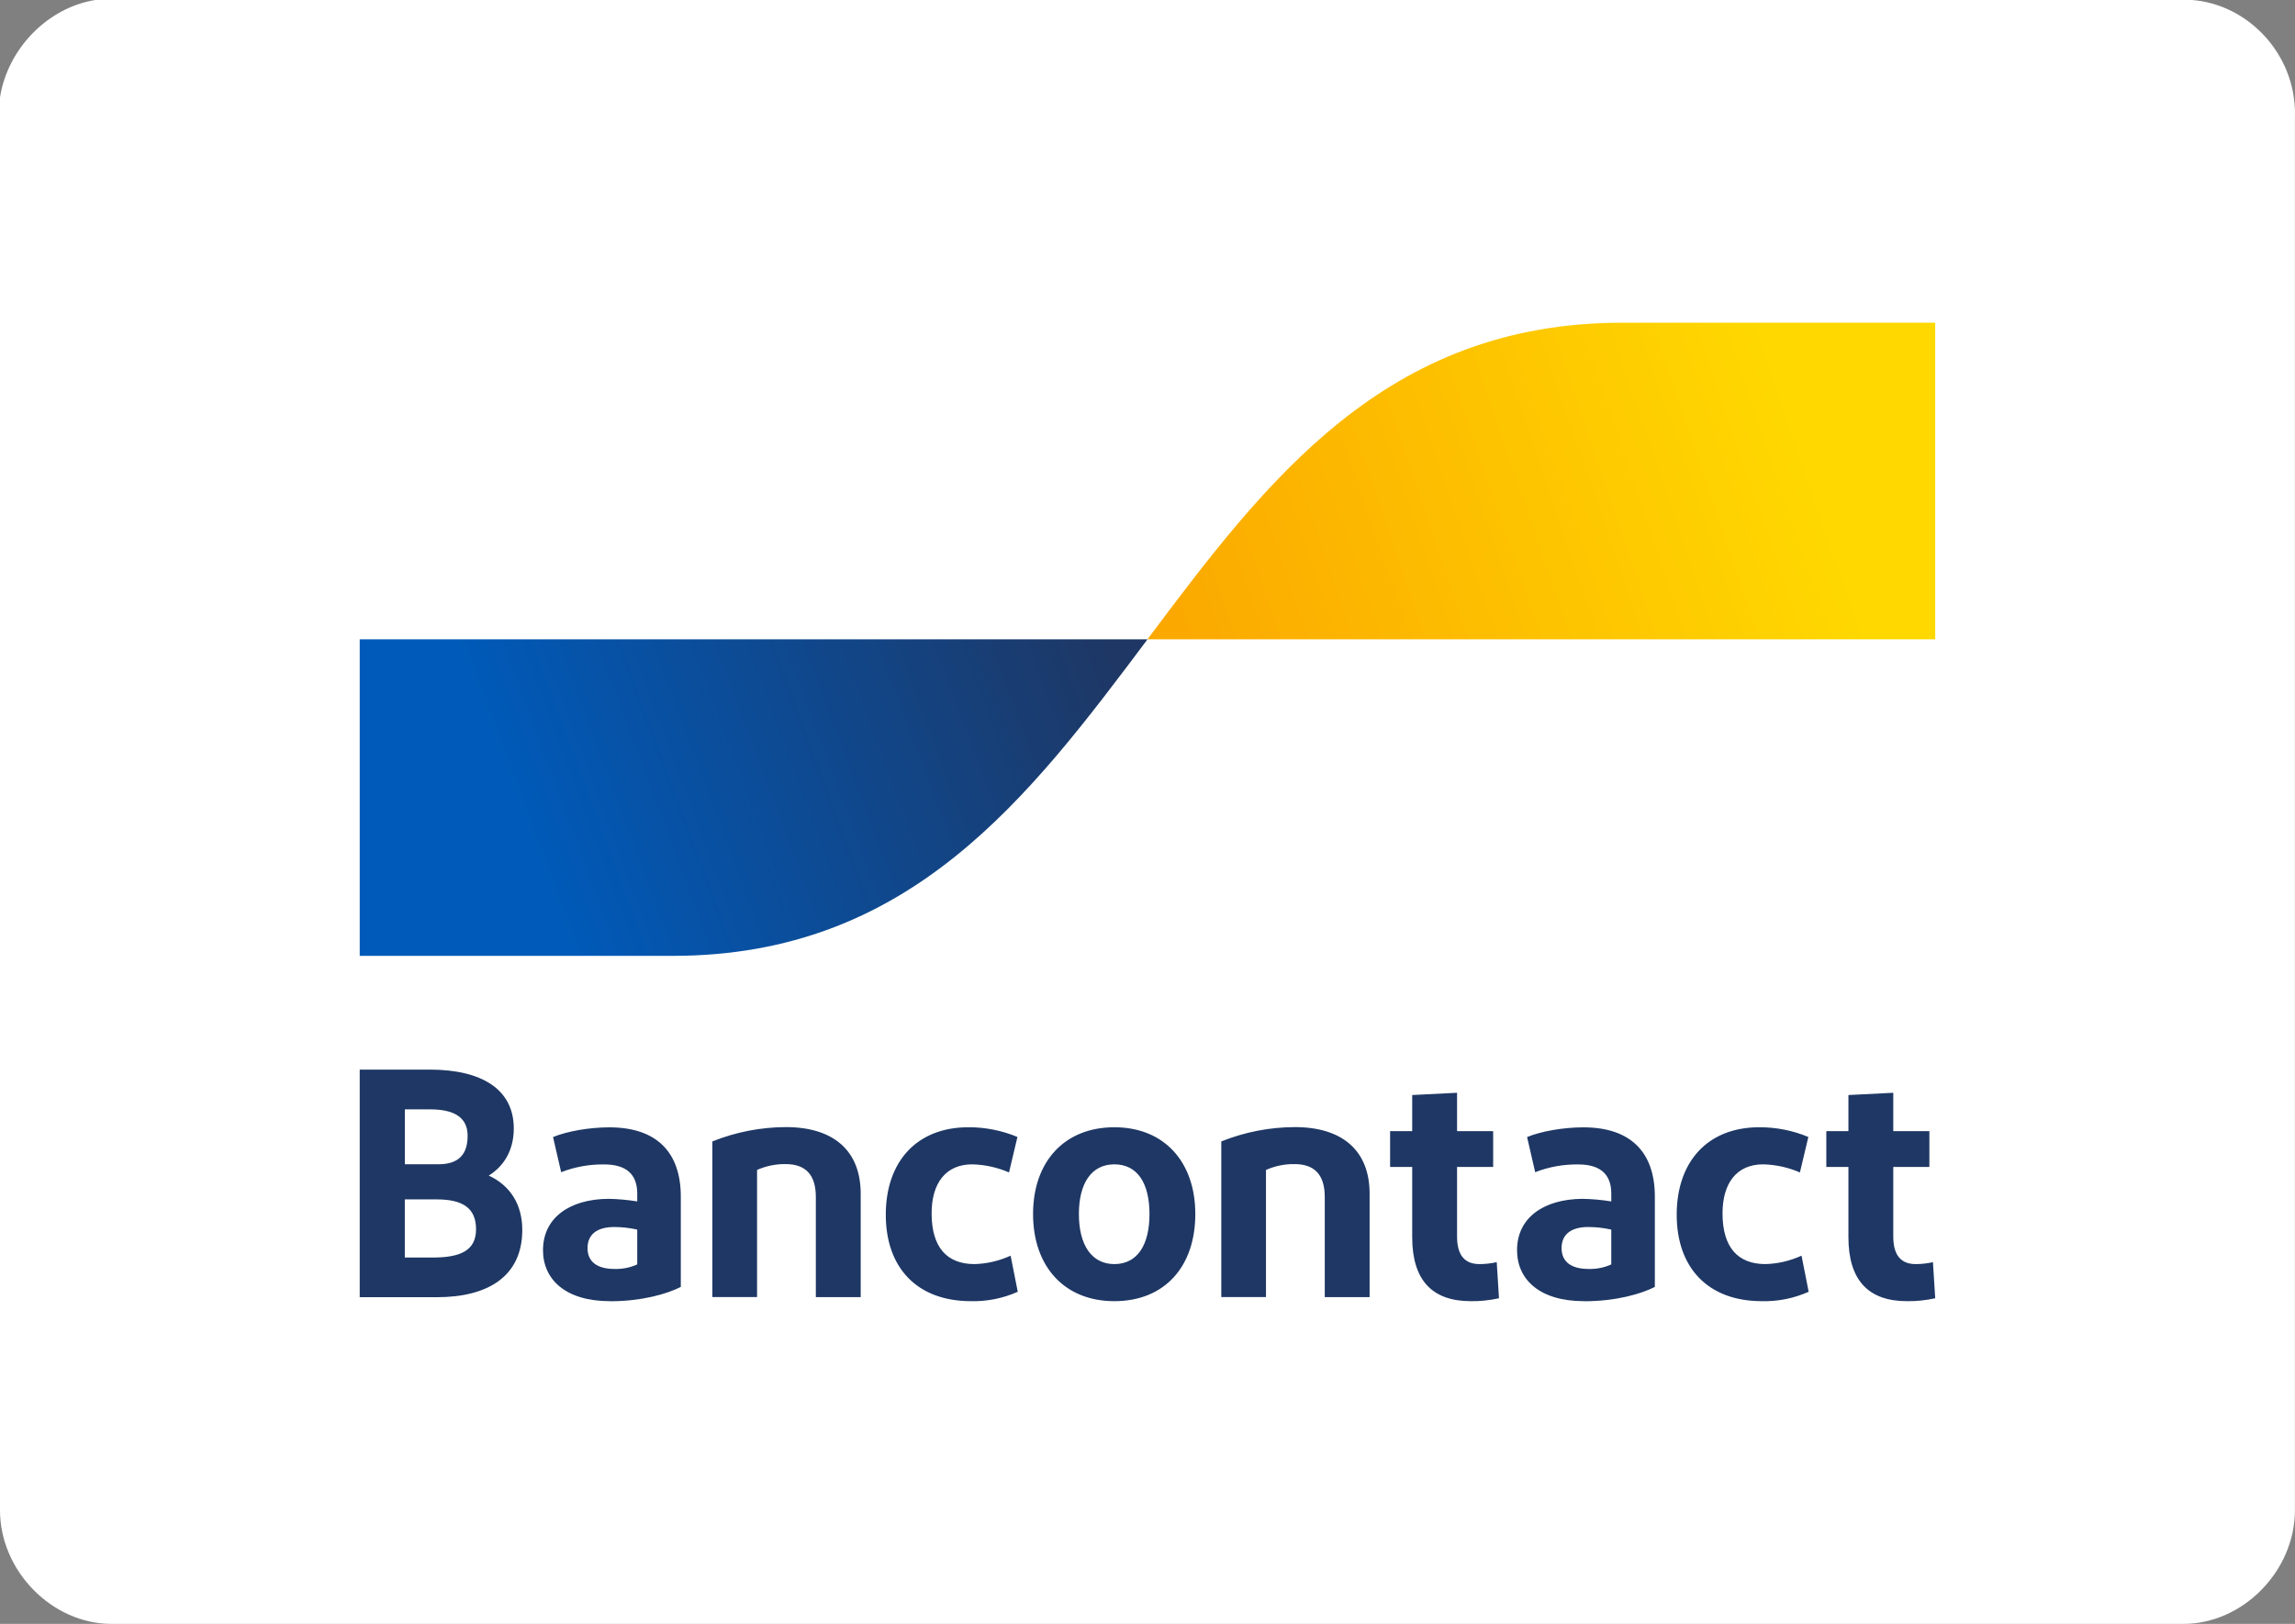
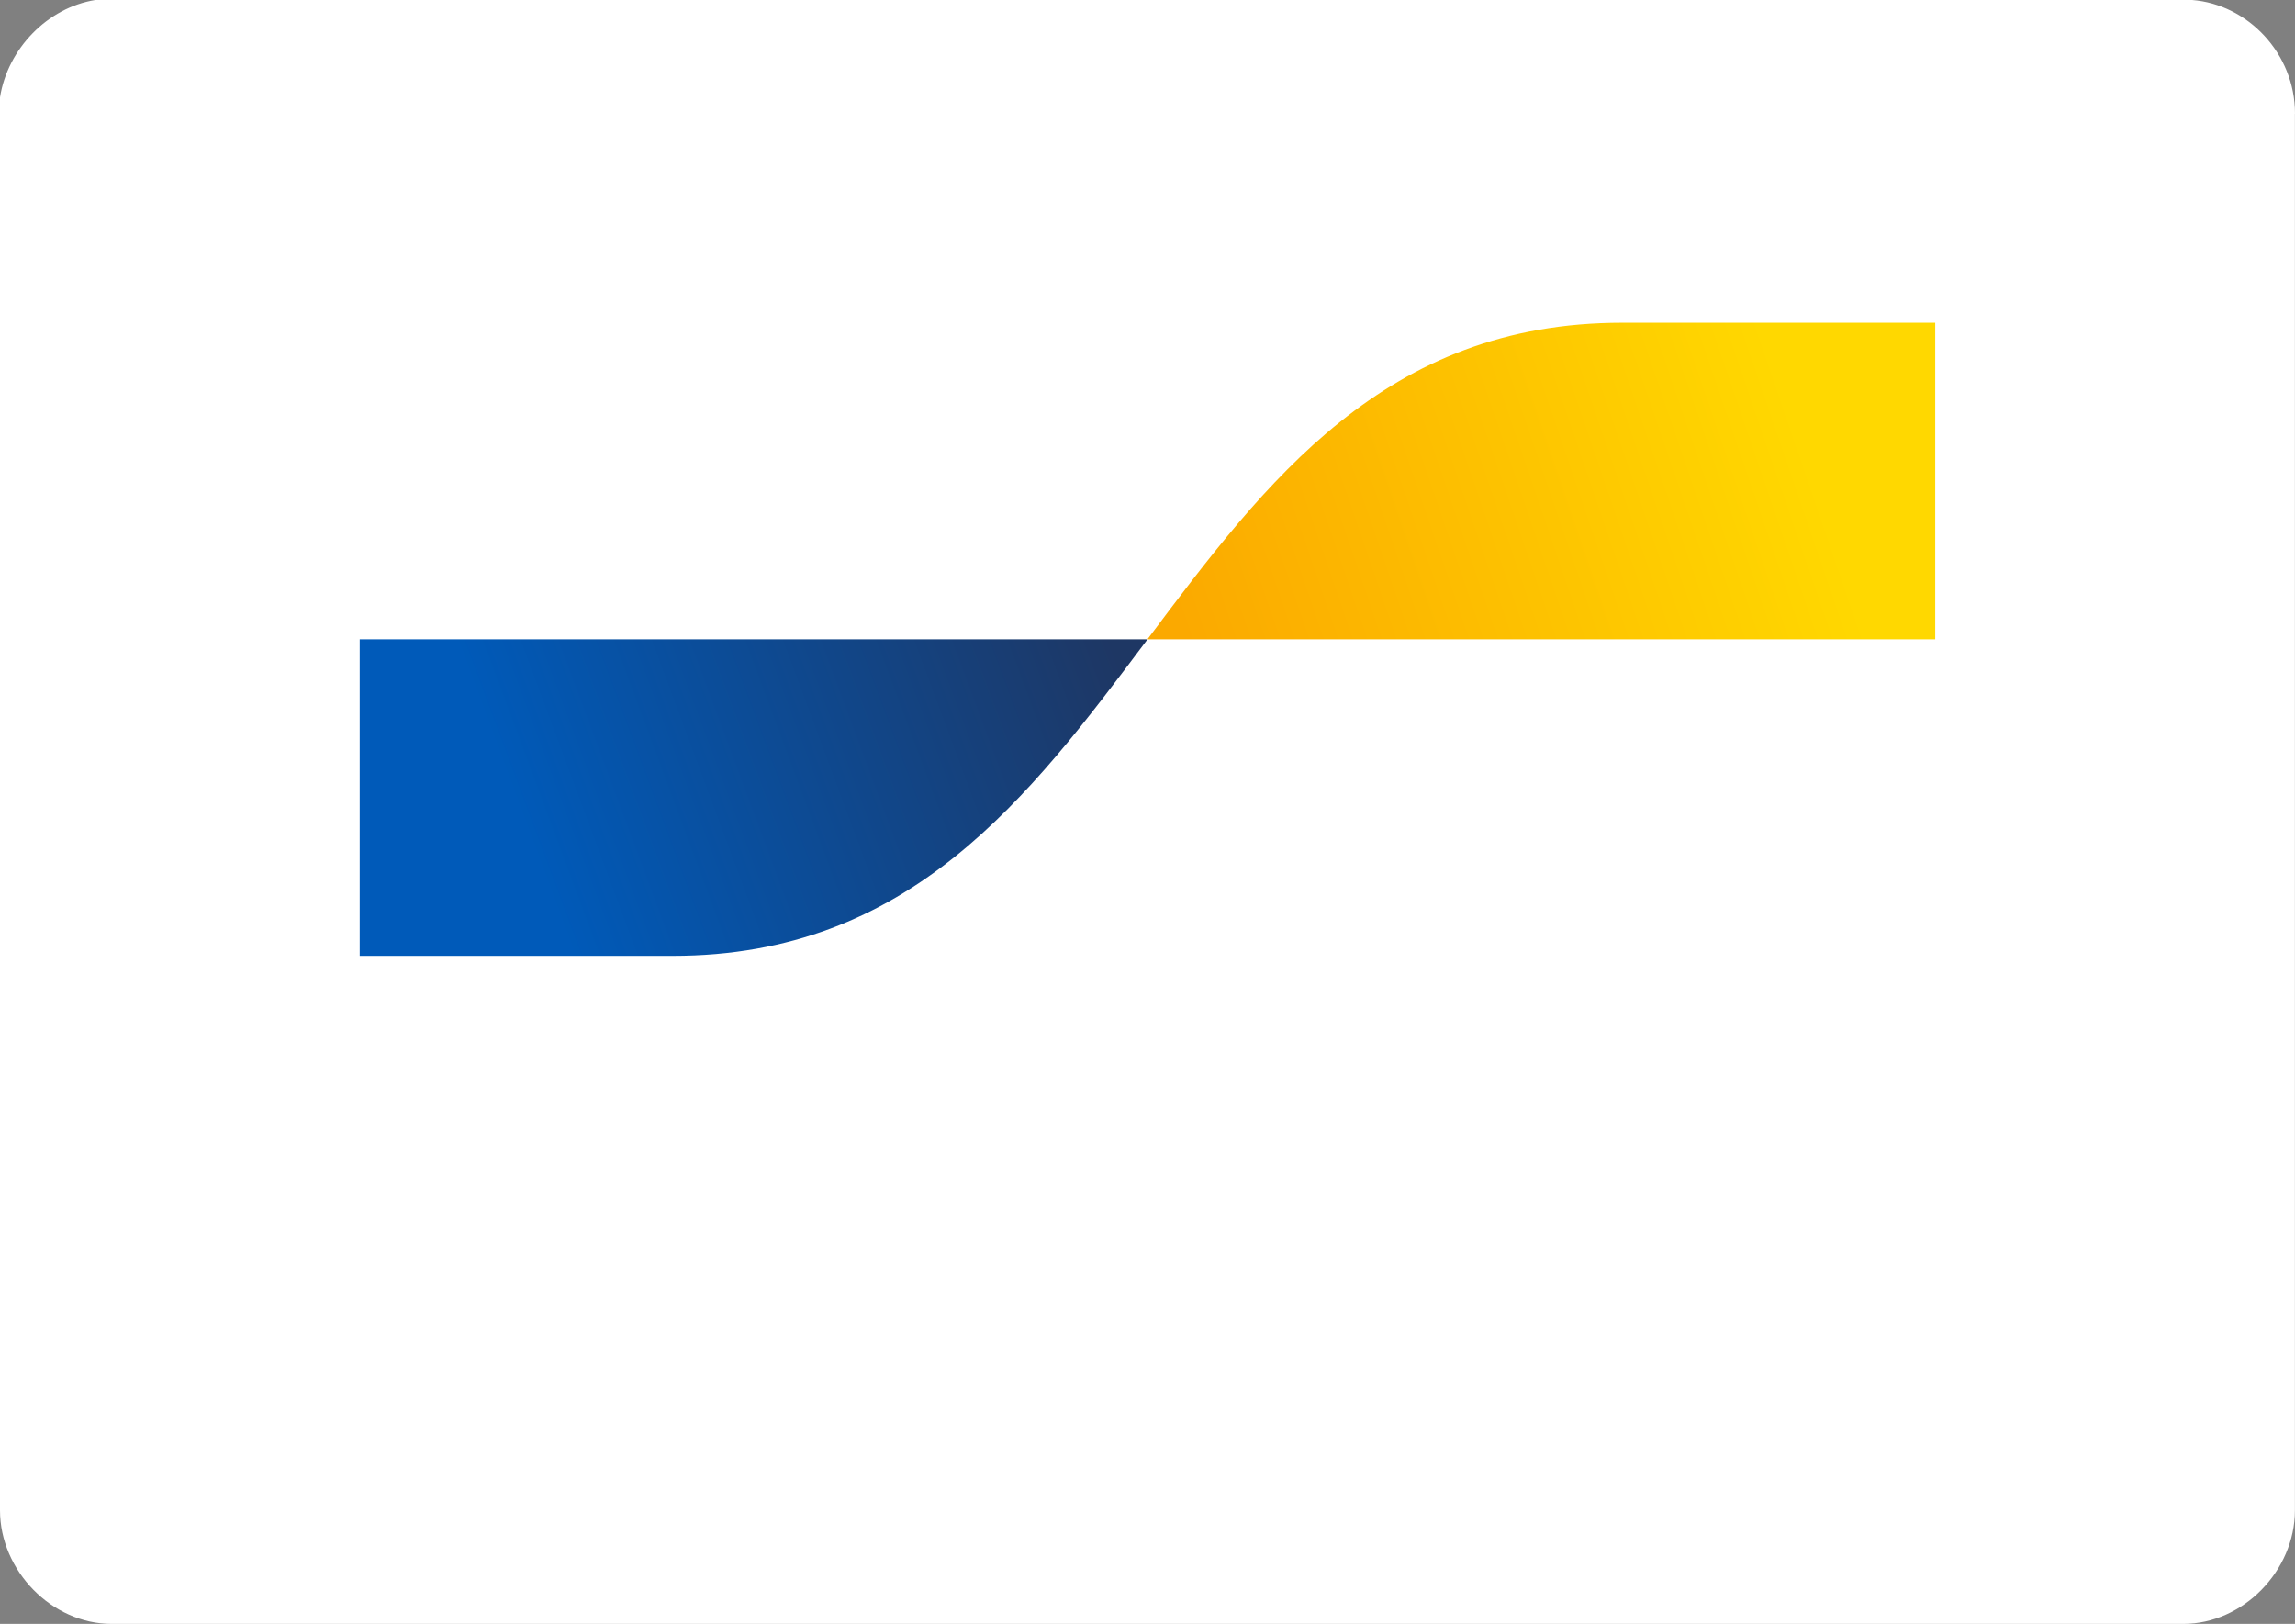
<svg xmlns="http://www.w3.org/2000/svg" id="Layer_1" data-name="Layer 1" viewBox="0 0 283.47 200.57">
  <rect x="0" y="0" width="283.47" height="200.57" fill="#808080" stroke="none" />
  <defs>
    <style>
      .cls-1 {
        fill: url(#linear-gradient-2);
      }

      .cls-2 {
        fill: url(#linear-gradient);
      }

      .cls-3 {
        fill: #fff;
      }

      .cls-4 {
        fill: #1e3764;
      }
    </style>
    <linearGradient id="linear-gradient" x1="64.11" y1="100.64" x2="135.29" y2="127.08" gradientTransform="translate(0 200.95) scale(1 -1)" gradientUnits="userSpaceOnUse">
      <stop offset="0" stop-color="#005ab9" />
      <stop offset="1" stop-color="#1e3764" />
    </linearGradient>
    <linearGradient id="linear-gradient-2" x1="147.63" y1="118.6" x2="223.21" y2="144.39" gradientTransform="translate(0 200.95) scale(1 -1)" gradientUnits="userSpaceOnUse">
      <stop offset="0" stop-color="#fba900" />
      <stop offset="1" stop-color="#ffd800" />
    </linearGradient>
  </defs>
-   <path class="cls-3" d="M283.46,14.04v172.49c0,7.49-6.42,14.04-13.77,14.04H13.77c-7.35,0-13.77-6.55-13.77-14.04V12.03C.94,6.02,5.88.94,11.77,0h259c6.82.53,12.7,6.55,12.7,14.04h-.01Z" />
+   <path class="cls-3" d="M283.46,14.04v172.49c0,7.49-6.42,14.04-13.77,14.04H13.77c-7.35,0-13.77-6.55-13.77-14.04V12.03C.94,6.02,5.88.94,11.77,0h259c6.82.53,12.7,6.55,12.7,14.04h-.01" />
  <g>
-     <path id="Bancontact" class="cls-4" d="M44.43,160.22v-28.11h8.67c6.3,0,10.36,2.37,10.36,7.27,0,2.77-1.29,4.7-3.09,5.82,2.61,1.2,4.14,3.53,4.14,6.71,0,5.66-4.14,8.31-10.56,8.31h-9.52ZM50.01,143.8h4.14c2.53,0,3.61-1.24,3.61-3.53,0-2.45-1.97-3.25-4.62-3.25h-3.13v6.79ZM50.01,155.32h3.45c3.37,0,5.34-.84,5.34-3.49s-1.69-3.69-4.86-3.69h-3.94v7.19ZM75.34,160.71c-5.5,0-8.27-2.69-8.27-6.3,0-3.98,3.25-6.3,8.07-6.34,1.2.02,2.39.13,3.57.32v-.96c0-2.45-1.41-3.61-4.1-3.61-1.81-.02-3.61.3-5.3.96l-1-4.34c1.73-.72,4.5-1.2,6.95-1.2,5.9,0,8.83,3.13,8.83,8.55v11.16c-1.65.84-4.74,1.77-8.75,1.77h0ZM78.71,156.17v-4.3c-.94-.21-1.89-.32-2.85-.32-1.85,0-3.29.72-3.29,2.61,0,1.69,1.2,2.57,3.33,2.57.97.03,1.93-.16,2.81-.56h0ZM87.99,160.22v-19.24c2.89-1.16,5.97-1.76,9.08-1.77,5.86,0,9.24,2.89,9.24,8.23v12.77h-5.54v-12.37c0-2.77-1.29-4.06-3.73-4.06-1.22-.02-2.42.23-3.53.72v15.7h-5.5ZM125.67,140.43l-1.04,4.38c-1.43-.62-2.97-.96-4.54-1-3.25,0-5.02,2.29-5.02,6.06,0,4.14,1.85,6.26,5.3,6.26,1.54-.04,3.06-.4,4.46-1.04l.88,4.46c-1.82.81-3.79,1.21-5.78,1.16-6.67,0-10.52-4.14-10.52-10.68s3.81-10.8,10.2-10.8c2.08-.01,4.14.4,6.06,1.2h0ZM137.64,160.71c-6.18,0-10.04-4.3-10.04-10.76s3.86-10.72,10.04-10.72,10,4.3,10,10.72c0,6.47-3.77,10.76-10,10.76h0ZM137.64,156.13c2.85,0,4.34-2.37,4.34-6.18s-1.49-6.14-4.34-6.14-4.38,2.37-4.38,6.14c0,3.81,1.57,6.18,4.38,6.18h0ZM150.85,160.22v-19.24c2.89-1.16,5.97-1.76,9.08-1.77,5.86,0,9.24,2.89,9.24,8.23v12.77h-5.54v-12.37c0-2.77-1.29-4.06-3.73-4.06-1.22-.02-2.42.23-3.53.72v15.7h-5.5ZM181.66,160.71c-4.78,0-7.23-2.61-7.23-7.91v-8.67h-2.73v-4.42h2.73v-4.46l5.54-.28v4.74h4.46v4.42h-4.46v8.59c0,2.33.96,3.41,2.77,3.41.72,0,1.43-.08,2.13-.24l.28,4.46c-1.15.25-2.32.38-3.49.36h0ZM195.65,160.71c-5.5,0-8.27-2.69-8.27-6.3,0-3.98,3.25-6.3,8.07-6.34,1.2.02,2.39.13,3.57.32v-.96c0-2.45-1.41-3.61-4.1-3.61-1.81-.02-3.61.3-5.3.96l-1-4.34c1.73-.72,4.5-1.2,6.95-1.2,5.9,0,8.83,3.13,8.83,8.55v11.16c-1.65.84-4.74,1.77-8.75,1.77h0ZM199.02,156.17v-4.3c-.94-.21-1.89-.32-2.85-.32-1.85,0-3.29.72-3.29,2.61,0,1.69,1.2,2.57,3.33,2.57.97.03,1.93-.16,2.81-.56h0ZM223.36,140.43l-1.04,4.38c-1.43-.62-2.97-.96-4.54-1-3.25,0-5.02,2.29-5.02,6.06,0,4.14,1.85,6.26,5.3,6.26,1.54-.04,3.06-.4,4.46-1.04l.88,4.46c-1.82.81-3.79,1.21-5.78,1.16-6.67,0-10.52-4.14-10.52-10.68s3.81-10.8,10.2-10.8c2.08-.01,4.14.4,6.06,1.2h0ZM235.54,160.71c-4.78,0-7.23-2.61-7.23-7.91v-8.67h-2.73v-4.42h2.73v-4.46l5.54-.28v4.74h4.46v4.42h-4.46v8.59c0,2.33.96,3.41,2.77,3.41.72,0,1.43-.08,2.13-.24l.28,4.46c-1.15.25-2.32.38-3.49.36h0Z" />
    <path id="blue-symbol" class="cls-2" d="M83.09,118.06c29.32,0,43.99-19.55,58.65-39.1H44.43v39.1h38.65Z" />
    <path id="yellow-symbol" class="cls-1" d="M200.38,39.86c-29.32,0-43.99,19.55-58.65,39.1h97.3v-39.1h-38.65Z" />
  </g>
</svg>